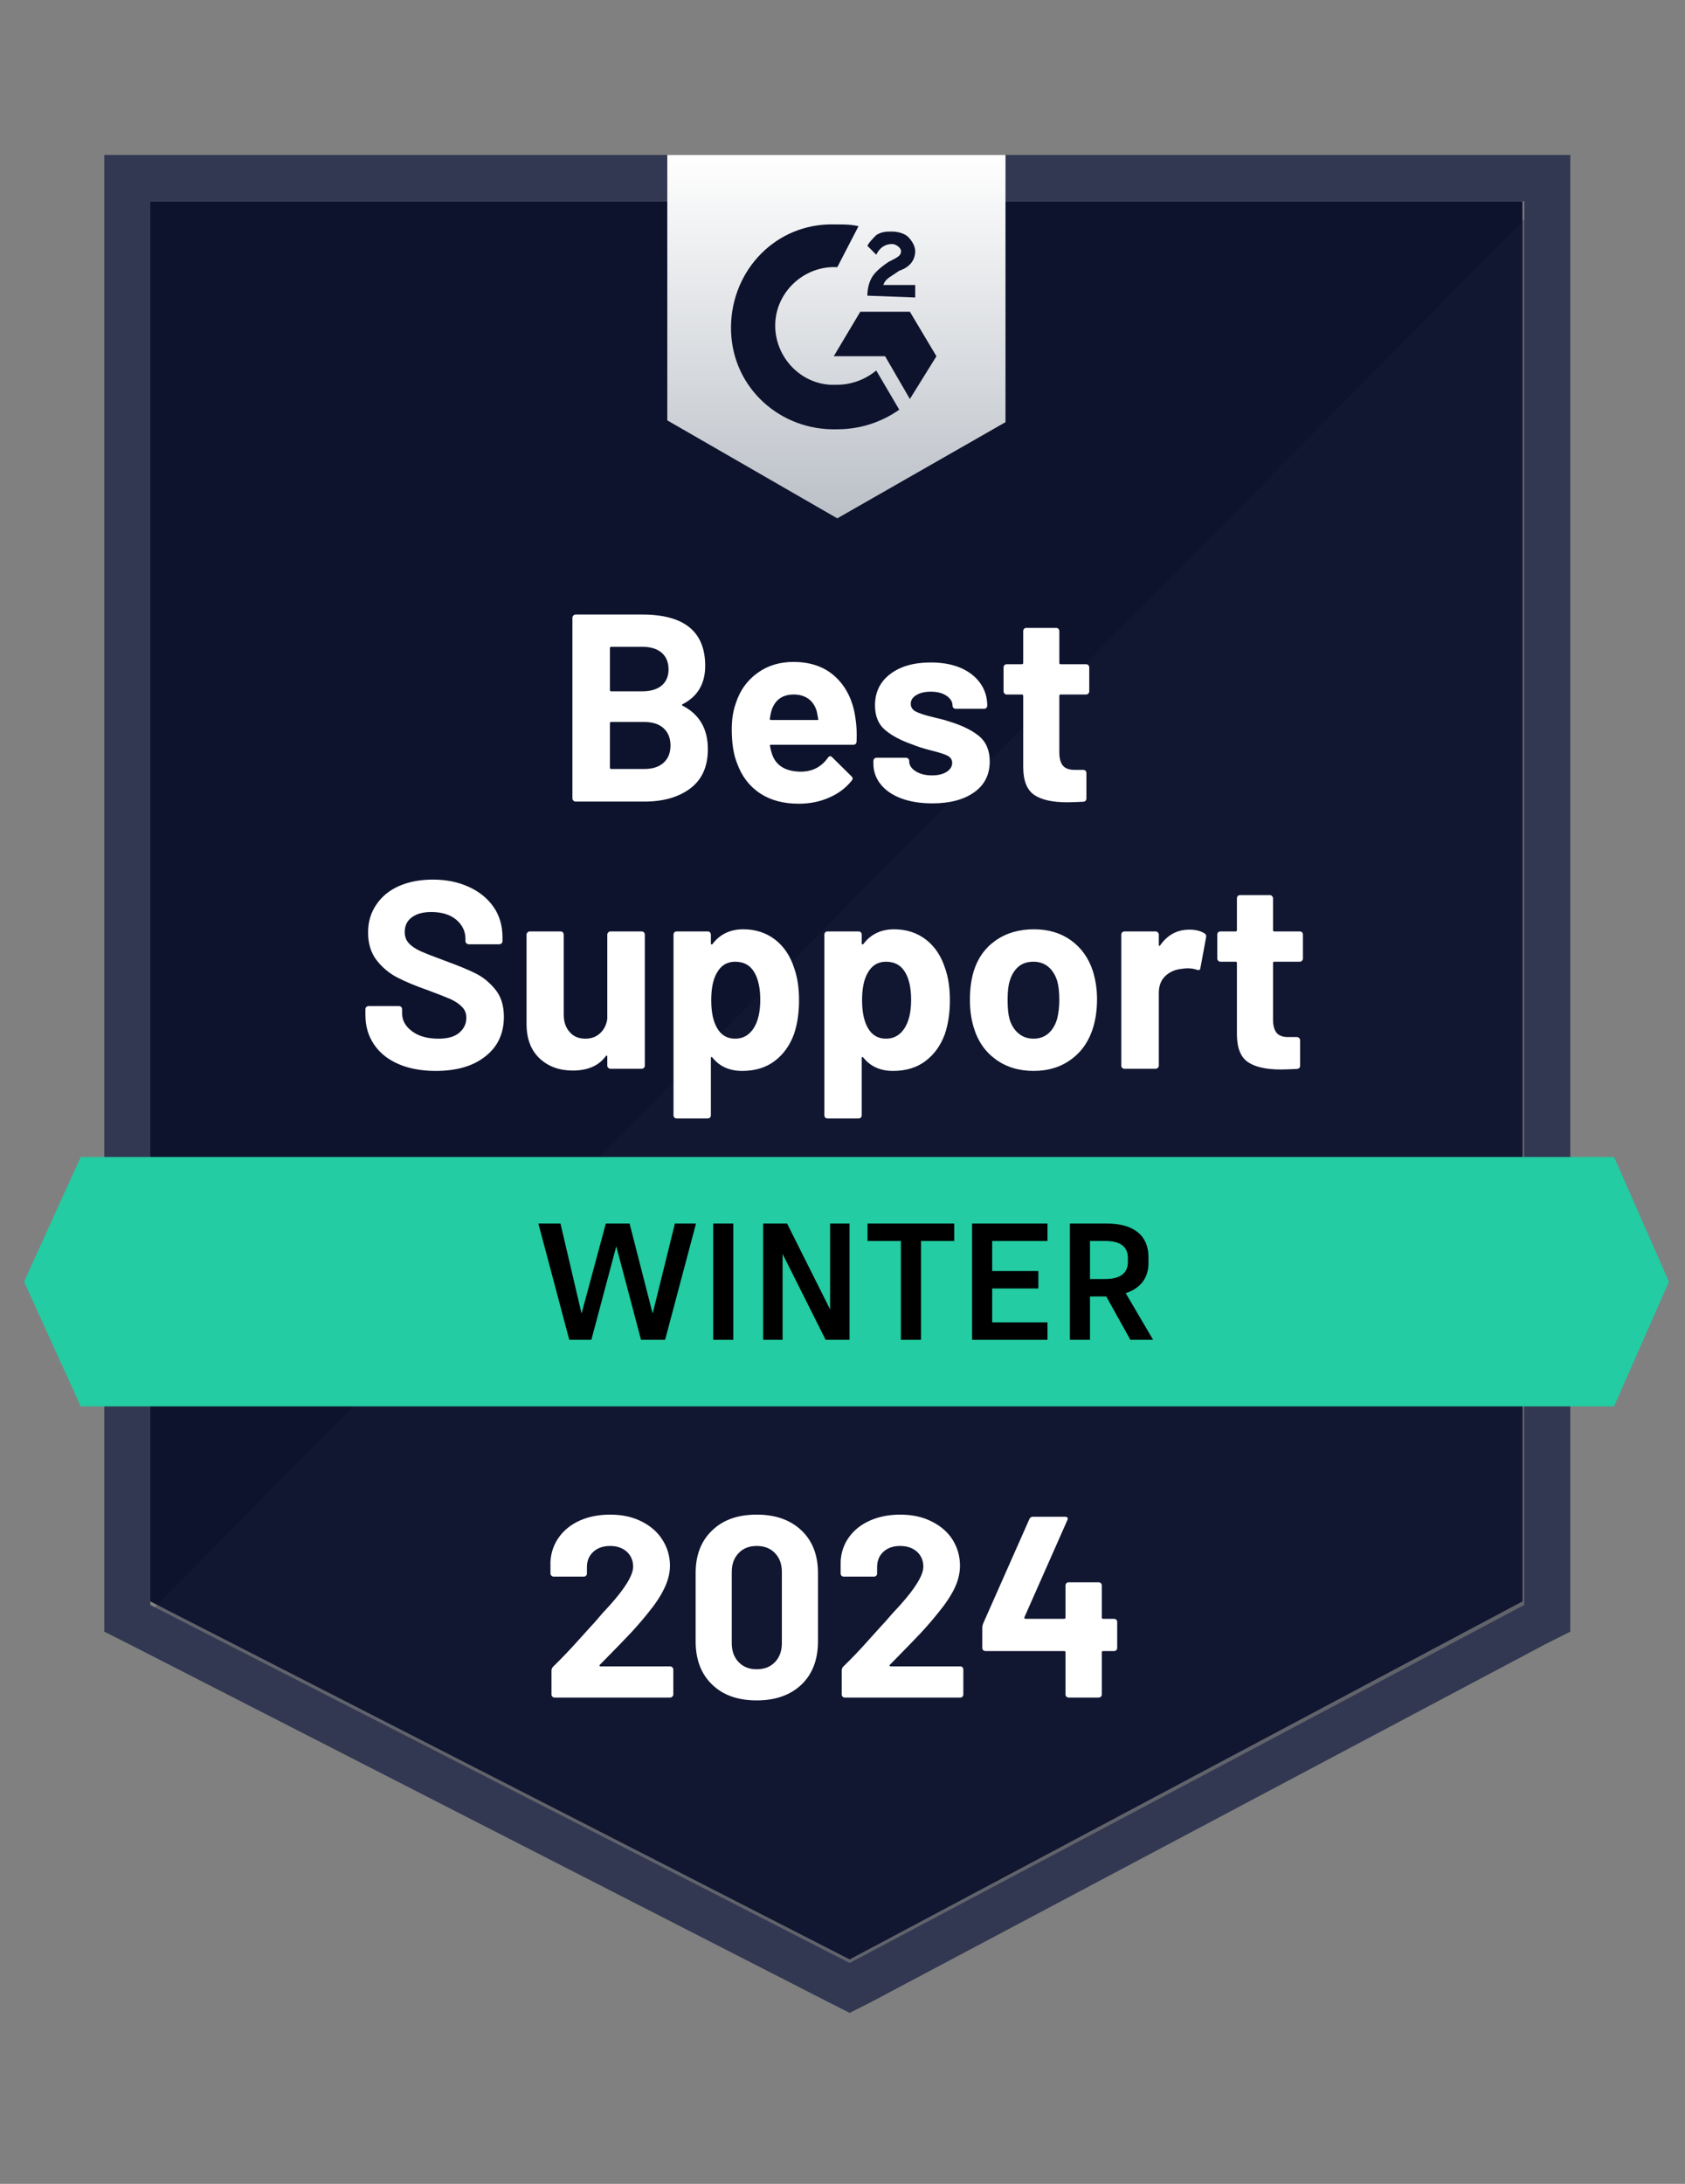
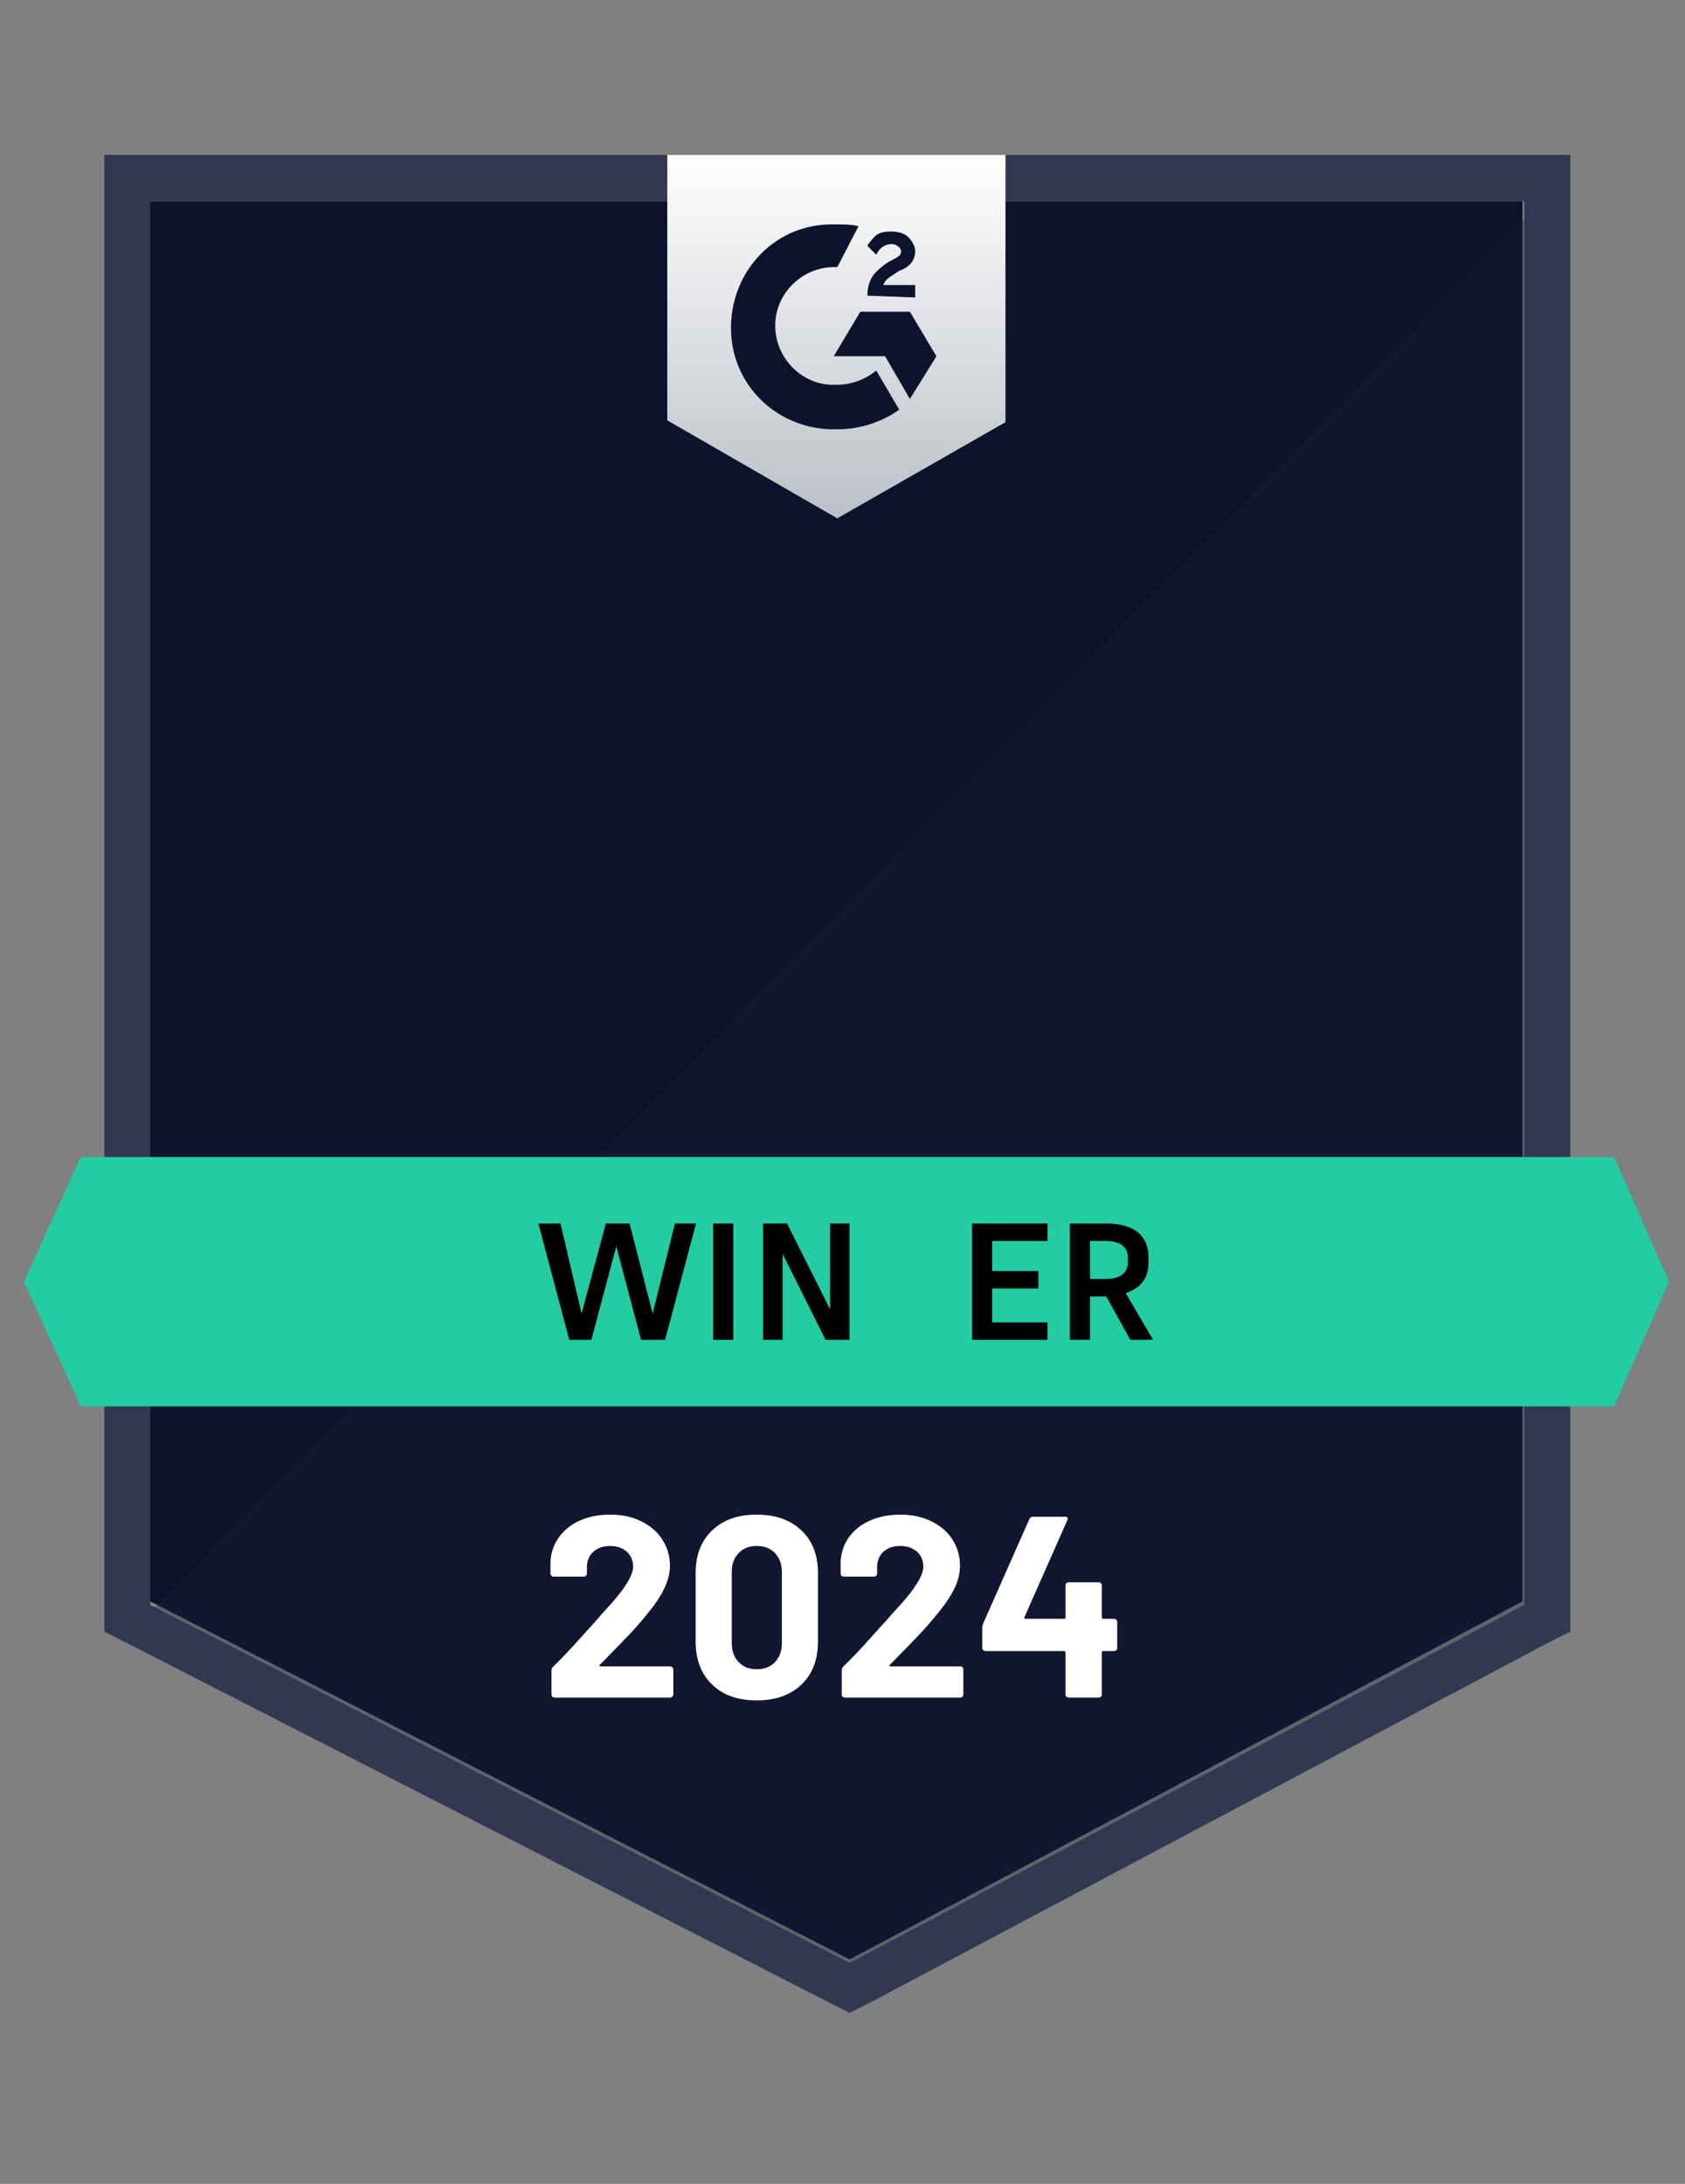
<svg xmlns="http://www.w3.org/2000/svg" width="98" height="127" viewBox="0 0 98 127" fill="none">
  <rect x="0" y="0" width="98" height="127" fill="#808080" stroke="none" />
  <g id="EmbeddedIntegrationPlatforms_BestSupport_QualityOfSupport" clip-path="url(#clip0_611_245)">
    <path id="Vector" d="M8.74 93.126L49.417 113.947L88.549 93.126V11.705H8.74V93.126Z" fill="#0E132D" />
    <path id="Vector_2" opacity="0.3" d="M89.373 12.017L7.917 94.576L50.138 115.605L89.373 95.405V12.017Z" fill="#1A1F39" />
    <path id="Vector_3" d="M6.063 38.845V94.886L7.505 95.612L48.182 116.433L49.417 117.054L50.653 116.433L89.888 95.612L91.33 94.886V9.012H6.063V38.845ZM8.741 93.333V11.705H88.652V93.333L49.417 114.154L8.741 93.333Z" fill="#333852" />
    <path id="Vector_4" d="M48.697 13.052C49.108 13.052 49.52 13.052 49.932 13.155L48.697 15.538C46.843 15.434 45.195 16.884 45.092 18.749C44.989 20.614 46.431 22.271 48.285 22.375H48.697C49.52 22.375 50.344 22.064 50.962 21.546L52.301 23.825C51.271 24.55 50.035 24.964 48.697 24.964C45.401 25.068 42.621 22.582 42.518 19.267C42.415 15.952 44.886 13.155 48.182 13.052H48.697ZM52.919 18.128L54.463 20.717L52.919 23.203L51.477 20.717H48.491L50.035 18.128H52.919ZM50.447 17.195C50.447 16.781 50.55 16.366 50.756 16.056C50.962 15.745 51.374 15.434 51.683 15.227L51.889 15.123C52.301 14.916 52.404 14.813 52.404 14.605C52.404 14.398 52.095 14.191 51.889 14.191C51.477 14.191 51.168 14.398 50.962 14.813L50.447 14.295C50.55 14.088 50.756 13.88 50.962 13.673C51.271 13.466 51.58 13.466 51.889 13.466C52.198 13.466 52.61 13.57 52.816 13.777C53.022 13.984 53.228 14.295 53.228 14.605C53.228 15.123 52.919 15.538 52.301 15.745L51.992 15.952C51.683 16.159 51.477 16.263 51.374 16.574H53.228V17.299L50.447 17.195ZM48.697 30.144L58.48 24.55V9.012H38.81V24.446L48.697 30.144Z" fill="url(#paint0_linear_611_245)" />
    <path id="Vector_5" d="M93.874 67.283H4.695L1.399 74.534L4.695 81.786H93.874L97.067 74.534L93.874 67.283Z" fill="#23CCA2" />
    <g id="WINTER">
      <path d="M37.282 77.915L35.843 72.477L34.394 77.915H33.109L31.312 71.153H32.597L33.824 76.389L35.235 71.153H36.616L37.959 76.389L39.253 71.153H40.48L38.683 77.915H37.282Z" fill="black" />
      <path d="M41.48 77.915V71.153H42.649V77.915H41.48Z" fill="black" />
      <path d="M48.018 77.915L45.516 72.921V77.915H44.386V71.153H45.777L48.279 76.148V71.153H49.409V77.915H48.018Z" fill="black" />
-       <path d="M55.497 72.168H53.565V77.915H52.396V72.168H50.455V71.153H55.497V72.168Z" fill="black" />
      <path d="M56.537 77.915V71.153H60.922V72.168H57.706V73.916H60.391V74.93H57.706V76.901H60.922V77.915H56.537Z" fill="black" />
      <path d="M63.394 75.394V77.915H62.225V71.153H64.36C65.954 71.153 66.795 71.859 66.795 73.105V73.462C66.795 74.322 66.321 74.93 65.471 75.201L67.065 77.915H65.742L64.341 75.394H63.394ZM64.293 72.168H63.394V74.38H64.293C65.181 74.38 65.597 74.003 65.597 73.414V73.143C65.597 72.554 65.22 72.168 64.293 72.168Z" fill="black" />
    </g>
-     <path id="Vector_6" d="M25.341 62.278C24.517 62.278 23.8 62.146 23.189 61.884C22.564 61.615 22.087 61.235 21.758 60.745C21.421 60.254 21.253 59.684 21.253 59.035V58.694C21.253 58.638 21.27 58.593 21.304 58.559C21.346 58.524 21.39 58.507 21.438 58.507H23.199C23.247 58.507 23.292 58.524 23.333 58.559C23.367 58.593 23.385 58.638 23.385 58.694V58.921C23.385 59.336 23.577 59.684 23.961 59.968C24.339 60.258 24.854 60.403 25.506 60.403C26.048 60.403 26.453 60.285 26.721 60.05C26.989 59.816 27.123 59.529 27.123 59.191C27.123 58.935 27.04 58.724 26.876 58.559C26.711 58.386 26.488 58.234 26.206 58.103C25.918 57.979 25.468 57.803 24.857 57.575C24.164 57.333 23.577 57.088 23.096 56.839C22.622 56.591 22.221 56.252 21.891 55.824C21.569 55.396 21.407 54.864 21.407 54.229C21.407 53.607 21.569 53.065 21.891 52.602C22.207 52.133 22.647 51.774 23.209 51.525C23.779 51.276 24.435 51.152 25.176 51.152C25.959 51.152 26.656 51.294 27.267 51.577C27.878 51.853 28.358 52.243 28.709 52.748C29.052 53.245 29.224 53.828 29.224 54.498V54.726C29.224 54.781 29.206 54.826 29.172 54.861C29.131 54.895 29.086 54.913 29.038 54.913H27.267C27.212 54.913 27.167 54.895 27.133 54.861C27.092 54.826 27.071 54.781 27.071 54.726V54.602C27.071 54.167 26.896 53.797 26.546 53.493C26.189 53.19 25.702 53.038 25.084 53.038C24.596 53.038 24.219 53.141 23.951 53.348C23.676 53.549 23.539 53.832 23.539 54.198C23.539 54.46 23.618 54.678 23.776 54.85C23.941 55.03 24.177 55.189 24.486 55.327C24.802 55.465 25.29 55.655 25.949 55.897C26.683 56.166 27.257 56.404 27.669 56.611C28.087 56.819 28.465 57.126 28.801 57.533C29.138 57.941 29.306 58.472 29.306 59.129C29.306 60.102 28.949 60.869 28.235 61.428C27.528 61.995 26.563 62.278 25.341 62.278ZM35.32 54.353C35.32 54.305 35.34 54.26 35.382 54.218C35.416 54.184 35.457 54.167 35.505 54.167H37.318C37.366 54.167 37.41 54.184 37.452 54.218C37.486 54.26 37.503 54.305 37.503 54.353V61.967C37.503 62.022 37.486 62.067 37.452 62.102C37.41 62.136 37.366 62.153 37.318 62.153H35.505C35.457 62.153 35.416 62.136 35.382 62.102C35.34 62.067 35.32 62.022 35.32 61.967V61.439C35.32 61.411 35.309 61.394 35.289 61.387C35.268 61.38 35.248 61.394 35.227 61.428C34.815 61.981 34.177 62.257 33.312 62.257C32.529 62.257 31.887 62.022 31.386 61.553C30.878 61.076 30.624 60.406 30.624 59.543V54.353C30.624 54.305 30.645 54.26 30.686 54.218C30.72 54.184 30.761 54.167 30.809 54.167H32.601C32.656 54.167 32.701 54.184 32.735 54.218C32.769 54.26 32.786 54.305 32.786 54.353V59.004C32.786 59.419 32.9 59.754 33.126 60.009C33.346 60.272 33.652 60.403 34.043 60.403C34.393 60.403 34.681 60.296 34.908 60.081C35.135 59.867 35.272 59.591 35.32 59.253V54.353ZM46.194 56.311C46.38 56.836 46.472 57.457 46.472 58.175C46.472 58.894 46.376 59.543 46.184 60.123C45.944 60.786 45.57 61.311 45.062 61.697C44.554 62.084 43.922 62.278 43.167 62.278C42.425 62.278 41.849 62.019 41.437 61.501C41.416 61.473 41.396 61.463 41.375 61.47C41.354 61.477 41.344 61.497 41.344 61.532V64.857C41.344 64.912 41.327 64.957 41.293 64.992C41.258 65.026 41.214 65.043 41.159 65.043H39.357C39.302 65.043 39.257 65.026 39.223 64.992C39.188 64.957 39.171 64.912 39.171 64.857V54.353C39.171 54.305 39.188 54.26 39.223 54.218C39.257 54.184 39.302 54.167 39.357 54.167H41.159C41.214 54.167 41.258 54.184 41.293 54.218C41.327 54.26 41.344 54.305 41.344 54.353V54.861C41.344 54.895 41.354 54.916 41.375 54.923C41.396 54.93 41.416 54.923 41.437 54.902C41.869 54.329 42.467 54.042 43.229 54.042C43.943 54.042 44.56 54.243 45.082 54.643C45.597 55.044 45.968 55.6 46.194 56.311ZM43.836 59.791C44.09 59.391 44.217 58.842 44.217 58.144C44.217 57.495 44.111 56.977 43.898 56.591C43.658 56.149 43.277 55.928 42.755 55.928C42.281 55.928 41.924 56.149 41.684 56.591C41.471 56.964 41.365 57.488 41.365 58.165C41.365 58.856 41.478 59.394 41.705 59.781C41.938 60.196 42.288 60.403 42.755 60.403C43.215 60.403 43.575 60.199 43.836 59.791ZM54.968 56.311C55.154 56.836 55.246 57.457 55.246 58.175C55.246 58.894 55.15 59.543 54.958 60.123C54.718 60.786 54.343 61.311 53.835 61.697C53.327 62.084 52.696 62.278 51.941 62.278C51.199 62.278 50.623 62.019 50.211 61.501C50.19 61.473 50.169 61.463 50.149 61.47C50.128 61.477 50.118 61.497 50.118 61.532V64.857C50.118 64.912 50.101 64.957 50.066 64.992C50.032 65.026 49.987 65.043 49.932 65.043H48.13C48.075 65.043 48.031 65.026 47.996 64.992C47.962 64.957 47.945 64.912 47.945 64.857V54.353C47.945 54.305 47.962 54.26 47.996 54.218C48.031 54.184 48.075 54.167 48.13 54.167H49.932C49.987 54.167 50.032 54.184 50.066 54.218C50.101 54.26 50.118 54.305 50.118 54.353V54.861C50.118 54.895 50.128 54.916 50.149 54.923C50.169 54.93 50.19 54.923 50.211 54.902C50.643 54.329 51.24 54.042 52.002 54.042C52.716 54.042 53.334 54.243 53.856 54.643C54.371 55.044 54.742 55.6 54.968 56.311ZM52.61 59.791C52.864 59.391 52.991 58.842 52.991 58.144C52.991 57.495 52.885 56.977 52.672 56.591C52.431 56.149 52.05 55.928 51.529 55.928C51.055 55.928 50.698 56.149 50.458 56.591C50.245 56.964 50.139 57.488 50.139 58.165C50.139 58.856 50.252 59.394 50.478 59.781C50.712 60.196 51.062 60.403 51.529 60.403C51.989 60.403 52.349 60.199 52.61 59.791ZM60.117 62.278C59.252 62.278 58.511 62.05 57.893 61.594C57.275 61.138 56.853 60.517 56.626 59.729C56.482 59.246 56.41 58.718 56.41 58.144C56.41 57.537 56.482 56.988 56.626 56.497C56.859 55.731 57.285 55.13 57.903 54.695C58.521 54.26 59.266 54.042 60.138 54.042C60.975 54.042 61.693 54.256 62.29 54.685C62.894 55.12 63.32 55.721 63.567 56.487C63.725 57.005 63.804 57.547 63.804 58.113C63.804 58.673 63.735 59.198 63.598 59.688C63.364 60.496 62.942 61.128 62.331 61.584C61.72 62.046 60.982 62.278 60.117 62.278ZM60.117 60.403C60.453 60.403 60.742 60.299 60.982 60.092C61.215 59.885 61.384 59.598 61.487 59.232C61.569 58.901 61.61 58.538 61.61 58.144C61.61 57.709 61.569 57.343 61.487 57.046C61.377 56.694 61.202 56.418 60.962 56.218C60.728 56.024 60.443 55.928 60.107 55.928C59.75 55.928 59.458 56.024 59.231 56.218C58.998 56.418 58.83 56.694 58.727 57.046C58.645 57.288 58.603 57.654 58.603 58.144C58.603 58.614 58.638 58.977 58.706 59.232C58.809 59.598 58.984 59.885 59.231 60.092C59.472 60.299 59.767 60.403 60.117 60.403ZM69.169 54.063C69.54 54.063 69.835 54.136 70.055 54.281C70.137 54.322 70.168 54.398 70.147 54.508L69.818 56.28C69.811 56.404 69.739 56.442 69.601 56.394C69.45 56.339 69.272 56.311 69.066 56.311C68.977 56.311 68.863 56.321 68.726 56.342C68.355 56.377 68.04 56.515 67.779 56.756C67.525 56.998 67.398 57.323 67.398 57.73V61.967C67.398 62.022 67.377 62.067 67.336 62.102C67.302 62.136 67.26 62.153 67.212 62.153H65.4C65.352 62.153 65.307 62.136 65.266 62.102C65.232 62.067 65.215 62.022 65.215 61.967V54.353C65.215 54.305 65.232 54.26 65.266 54.218C65.307 54.184 65.352 54.167 65.4 54.167H67.212C67.26 54.167 67.302 54.184 67.336 54.218C67.377 54.26 67.398 54.305 67.398 54.353V54.944C67.398 54.971 67.408 54.992 67.429 55.006C67.449 55.02 67.463 55.013 67.47 54.985C67.895 54.37 68.462 54.063 69.169 54.063ZM75.78 55.741C75.78 55.789 75.763 55.831 75.729 55.865C75.694 55.907 75.65 55.928 75.595 55.928H74.112C74.064 55.928 74.04 55.952 74.04 56V59.294C74.04 59.633 74.109 59.888 74.246 60.061C74.383 60.227 74.606 60.309 74.915 60.309H75.43C75.478 60.309 75.519 60.327 75.554 60.361C75.595 60.396 75.615 60.441 75.615 60.496V61.967C75.615 62.084 75.554 62.15 75.43 62.164C74.998 62.184 74.689 62.195 74.503 62.195C73.645 62.195 73.007 62.053 72.588 61.77C72.162 61.487 71.946 60.952 71.939 60.164V56C71.939 55.952 71.912 55.928 71.857 55.928H70.981C70.926 55.928 70.882 55.907 70.847 55.865C70.813 55.831 70.796 55.789 70.796 55.741V54.353C70.796 54.305 70.813 54.26 70.847 54.218C70.882 54.184 70.926 54.167 70.981 54.167H71.857C71.912 54.167 71.939 54.139 71.939 54.084V52.24C71.939 52.192 71.956 52.147 71.99 52.105C72.025 52.071 72.07 52.053 72.124 52.053H73.855C73.903 52.053 73.944 52.071 73.978 52.105C74.019 52.147 74.04 52.192 74.04 52.24V54.084C74.04 54.139 74.064 54.167 74.112 54.167H75.595C75.65 54.167 75.694 54.184 75.729 54.218C75.763 54.26 75.78 54.305 75.78 54.353V55.741ZM39.707 40.949C39.645 40.976 39.645 41.008 39.707 41.042C40.682 41.546 41.169 42.389 41.169 43.57C41.169 44.578 40.829 45.337 40.15 45.849C39.47 46.359 38.581 46.615 37.482 46.615H33.477C33.428 46.615 33.387 46.598 33.353 46.563C33.312 46.529 33.291 46.484 33.291 46.429V35.925C33.291 35.876 33.312 35.831 33.353 35.79C33.387 35.755 33.428 35.738 33.477 35.738H37.359C39.796 35.738 41.014 36.733 41.014 38.722C41.014 39.758 40.579 40.5 39.707 40.949ZM35.546 37.613C35.498 37.613 35.474 37.641 35.474 37.696V40.12C35.474 40.175 35.498 40.203 35.546 40.203H37.359C37.839 40.203 38.217 40.089 38.492 39.861C38.752 39.633 38.883 39.322 38.883 38.929C38.883 38.521 38.752 38.2 38.492 37.965C38.217 37.731 37.839 37.613 37.359 37.613H35.546ZM37.482 44.719C37.956 44.719 38.327 44.599 38.594 44.357C38.862 44.115 38.996 43.78 38.996 43.352C38.996 42.931 38.862 42.596 38.594 42.347C38.327 42.105 37.949 41.985 37.462 41.985H35.546C35.498 41.985 35.474 42.012 35.474 42.068V44.636C35.474 44.692 35.498 44.719 35.546 44.719H37.482ZM49.757 41.798C49.819 42.192 49.84 42.63 49.819 43.114C49.812 43.245 49.747 43.311 49.624 43.311H44.845C44.784 43.311 44.763 43.335 44.784 43.383C44.818 43.59 44.876 43.797 44.959 44.005C45.226 44.585 45.772 44.875 46.596 44.875C47.255 44.868 47.773 44.599 48.151 44.067C48.192 44.005 48.24 43.974 48.295 43.974C48.323 43.974 48.357 43.994 48.398 44.036L49.51 45.134C49.565 45.189 49.593 45.237 49.593 45.279C49.593 45.3 49.572 45.341 49.531 45.403C49.188 45.831 48.748 46.159 48.213 46.387C47.684 46.622 47.097 46.739 46.452 46.739C45.566 46.739 44.818 46.539 44.207 46.139C43.596 45.731 43.157 45.165 42.889 44.44C42.669 43.922 42.559 43.245 42.559 42.409C42.559 41.836 42.638 41.332 42.796 40.897C43.029 40.165 43.445 39.581 44.042 39.146C44.633 38.711 45.333 38.494 46.143 38.494C47.173 38.494 48 38.794 48.625 39.395C49.249 39.996 49.627 40.797 49.757 41.798ZM46.163 40.389C45.511 40.389 45.082 40.693 44.876 41.301C44.835 41.439 44.801 41.605 44.773 41.798C44.773 41.846 44.797 41.871 44.845 41.871H47.523C47.585 41.871 47.605 41.846 47.585 41.798C47.53 41.501 47.502 41.356 47.502 41.363C47.413 41.052 47.252 40.811 47.018 40.638C46.785 40.472 46.5 40.389 46.163 40.389ZM54.227 46.719C53.533 46.719 52.929 46.622 52.414 46.429C51.899 46.235 51.501 45.962 51.22 45.61C50.938 45.258 50.797 44.858 50.797 44.409V44.253C50.797 44.205 50.815 44.16 50.849 44.119C50.883 44.084 50.928 44.067 50.983 44.067H52.692C52.747 44.067 52.792 44.084 52.826 44.119C52.861 44.16 52.878 44.205 52.878 44.253V44.264C52.878 44.498 53.005 44.695 53.259 44.854C53.513 45.013 53.828 45.092 54.206 45.092C54.556 45.092 54.841 45.023 55.061 44.885C55.274 44.74 55.38 44.568 55.38 44.367C55.38 44.181 55.287 44.039 55.102 43.943C54.917 43.853 54.615 43.756 54.196 43.652C53.708 43.528 53.327 43.407 53.053 43.29C52.394 43.062 51.868 42.782 51.477 42.451C51.086 42.119 50.89 41.643 50.89 41.021C50.89 40.255 51.185 39.647 51.776 39.198C52.366 38.749 53.152 38.525 54.134 38.525C54.793 38.525 55.37 38.628 55.864 38.836C56.358 39.05 56.743 39.35 57.017 39.737C57.285 40.117 57.419 40.552 57.419 41.042C57.419 41.09 57.402 41.132 57.368 41.166C57.333 41.201 57.289 41.218 57.234 41.218H55.586C55.531 41.218 55.486 41.201 55.452 41.166C55.418 41.132 55.401 41.09 55.401 41.042C55.401 40.814 55.284 40.621 55.05 40.462C54.817 40.303 54.512 40.224 54.134 40.224C53.791 40.224 53.513 40.289 53.3 40.42C53.08 40.545 52.97 40.714 52.97 40.928C52.97 41.135 53.077 41.291 53.29 41.394C53.502 41.498 53.856 41.608 54.35 41.726C54.46 41.753 54.587 41.784 54.731 41.819C54.876 41.853 55.03 41.898 55.195 41.954C55.929 42.175 56.506 42.454 56.925 42.793C57.35 43.138 57.563 43.635 57.563 44.284C57.563 45.051 57.261 45.648 56.657 46.076C56.053 46.505 55.243 46.719 54.227 46.719ZM63.351 40.203C63.351 40.251 63.334 40.293 63.299 40.327C63.265 40.369 63.22 40.389 63.165 40.389H61.682C61.634 40.389 61.61 40.414 61.61 40.462V43.756C61.61 44.094 61.679 44.35 61.816 44.523C61.954 44.688 62.18 44.771 62.496 44.771H63.001C63.049 44.771 63.093 44.788 63.134 44.823C63.169 44.858 63.186 44.902 63.186 44.958V46.429C63.186 46.546 63.124 46.612 63.001 46.625C62.568 46.646 62.259 46.657 62.074 46.657C61.215 46.657 60.577 46.515 60.158 46.232C59.733 45.949 59.516 45.413 59.51 44.626V40.462C59.51 40.414 59.482 40.389 59.427 40.389H58.552C58.497 40.389 58.452 40.369 58.418 40.327C58.384 40.293 58.367 40.251 58.367 40.203V38.815C58.367 38.767 58.384 38.722 58.418 38.68C58.452 38.646 58.497 38.628 58.552 38.628H59.427C59.482 38.628 59.51 38.601 59.51 38.545V36.702C59.51 36.653 59.527 36.608 59.561 36.567C59.595 36.532 59.64 36.515 59.695 36.515H61.425C61.473 36.515 61.518 36.532 61.559 36.567C61.593 36.608 61.61 36.653 61.61 36.702V38.545C61.61 38.601 61.634 38.628 61.682 38.628H63.165C63.22 38.628 63.265 38.646 63.299 38.68C63.334 38.722 63.351 38.767 63.351 38.815V40.203Z" fill="white" />
    <path id="Vector_7" d="M34.887 96.814C34.866 96.834 34.859 96.855 34.866 96.876C34.88 96.896 34.901 96.907 34.928 96.907H38.975C39.023 96.907 39.064 96.924 39.099 96.959C39.14 96.993 39.16 97.034 39.16 97.083V98.543C39.16 98.592 39.14 98.633 39.099 98.668C39.064 98.702 39.023 98.72 38.975 98.72H32.261C32.206 98.72 32.161 98.702 32.127 98.668C32.093 98.633 32.075 98.592 32.075 98.543V97.155C32.075 97.066 32.106 96.99 32.168 96.927C32.656 96.451 33.153 95.93 33.661 95.363C34.169 94.797 34.489 94.445 34.619 94.307C34.894 93.975 35.175 93.658 35.464 93.354C36.37 92.345 36.823 91.596 36.823 91.106C36.823 90.754 36.699 90.464 36.452 90.236C36.205 90.015 35.882 89.904 35.484 89.904C35.086 89.904 34.763 90.015 34.516 90.236C34.262 90.464 34.135 90.764 34.135 91.137V91.51C34.135 91.558 34.118 91.6 34.084 91.634C34.049 91.669 34.008 91.686 33.96 91.686H32.199C32.151 91.686 32.11 91.669 32.075 91.634C32.034 91.6 32.014 91.558 32.014 91.51V90.805C32.048 90.267 32.22 89.787 32.529 89.365C32.837 88.951 33.246 88.633 33.754 88.412C34.269 88.192 34.846 88.081 35.484 88.081C36.191 88.081 36.806 88.216 37.327 88.485C37.849 88.748 38.251 89.103 38.532 89.552C38.821 90.008 38.965 90.508 38.965 91.054C38.965 91.475 38.858 91.907 38.645 92.349C38.44 92.791 38.127 93.267 37.708 93.778C37.4 94.165 37.066 94.552 36.709 94.939C36.352 95.318 35.821 95.867 35.113 96.586L34.887 96.814ZM44.011 98.885C42.912 98.885 42.047 98.578 41.416 97.963C40.777 97.349 40.458 96.51 40.458 95.446V91.479C40.458 90.436 40.777 89.611 41.416 89.003C42.047 88.388 42.912 88.081 44.011 88.081C45.102 88.081 45.971 88.388 46.616 89.003C47.255 89.611 47.574 90.436 47.574 91.479V95.446C47.574 96.51 47.255 97.349 46.616 97.963C45.971 98.578 45.102 98.885 44.011 98.885ZM44.011 97.073C44.457 97.073 44.81 96.934 45.071 96.658C45.339 96.382 45.473 96.013 45.473 95.55V91.417C45.473 90.961 45.339 90.595 45.071 90.319C44.81 90.042 44.457 89.904 44.011 89.904C43.571 89.904 43.221 90.042 42.96 90.319C42.693 90.595 42.559 90.961 42.559 91.417V95.55C42.559 96.013 42.693 96.382 42.96 96.658C43.221 96.934 43.571 97.073 44.011 97.073ZM51.755 96.814C51.734 96.834 51.731 96.855 51.744 96.876C51.751 96.896 51.772 96.907 51.806 96.907H55.853C55.901 96.907 55.943 96.924 55.977 96.959C56.011 96.993 56.028 97.034 56.028 97.083V98.543C56.028 98.592 56.011 98.633 55.977 98.668C55.943 98.702 55.901 98.72 55.853 98.72H49.129C49.081 98.72 49.039 98.702 49.005 98.668C48.971 98.633 48.954 98.592 48.954 98.543V97.155C48.954 97.066 48.981 96.99 49.036 96.927C49.53 96.451 50.028 95.93 50.529 95.363C51.037 94.797 51.356 94.445 51.487 94.307C51.768 93.975 52.053 93.658 52.342 93.354C53.248 92.345 53.701 91.596 53.701 91.106C53.701 90.754 53.577 90.464 53.33 90.236C53.076 90.015 52.75 89.904 52.352 89.904C51.954 89.904 51.631 90.015 51.384 90.236C51.137 90.464 51.013 90.764 51.013 91.137V91.51C51.013 91.558 50.996 91.6 50.962 91.634C50.927 91.669 50.883 91.686 50.828 91.686H49.067C49.019 91.686 48.978 91.669 48.943 91.634C48.909 91.6 48.892 91.558 48.892 91.51V90.805C48.919 90.267 49.087 89.787 49.397 89.365C49.705 88.951 50.117 88.633 50.632 88.412C51.147 88.192 51.72 88.081 52.352 88.081C53.059 88.081 53.673 88.216 54.195 88.485C54.724 88.748 55.129 89.103 55.41 89.552C55.692 90.008 55.833 90.508 55.833 91.054C55.833 91.475 55.73 91.907 55.524 92.349C55.311 92.791 54.995 93.267 54.576 93.778C54.267 94.165 53.934 94.552 53.577 94.939C53.22 95.318 52.688 95.867 51.981 96.586L51.755 96.814ZM64.792 94.141C64.84 94.141 64.885 94.158 64.926 94.193C64.96 94.227 64.977 94.269 64.977 94.317V95.84C64.977 95.888 64.96 95.93 64.926 95.964C64.885 95.999 64.84 96.016 64.792 96.016H64.153C64.105 96.016 64.081 96.04 64.081 96.088V98.543C64.081 98.592 64.064 98.633 64.03 98.668C63.989 98.702 63.944 98.72 63.896 98.72H62.156C62.101 98.72 62.056 98.702 62.022 98.668C61.987 98.633 61.97 98.592 61.97 98.543V96.088C61.97 96.04 61.946 96.016 61.898 96.016H57.316C57.267 96.016 57.223 95.999 57.182 95.964C57.147 95.93 57.13 95.888 57.13 95.84V94.638C57.13 94.576 57.147 94.5 57.182 94.41L59.869 88.34C59.911 88.25 59.979 88.205 60.075 88.205H61.939C62.008 88.205 62.056 88.223 62.084 88.257C62.111 88.292 62.108 88.344 62.073 88.412L59.581 94.048C59.574 94.069 59.574 94.089 59.581 94.11C59.595 94.131 59.612 94.141 59.633 94.141H61.898C61.946 94.141 61.97 94.113 61.97 94.058V92.204C61.97 92.149 61.987 92.104 62.022 92.069C62.056 92.035 62.101 92.017 62.156 92.017H63.896C63.944 92.017 63.989 92.035 64.03 92.069C64.064 92.104 64.081 92.149 64.081 92.204V94.058C64.081 94.113 64.105 94.141 64.153 94.141H64.792Z" fill="white" />
  </g>
  <defs>
    <linearGradient id="paint0_linear_611_245" x1="48.645" y1="9.012" x2="48.645" y2="30.144" gradientUnits="userSpaceOnUse">
      <stop stop-color="white" />
      <stop offset="1" stop-color="#BBC0C7" />
    </linearGradient>
    <clipPath id="clip0_611_245">
      <rect width="96.8" height="126.378" fill="white" transform="translate(0.399)" />
    </clipPath>
  </defs>
</svg>